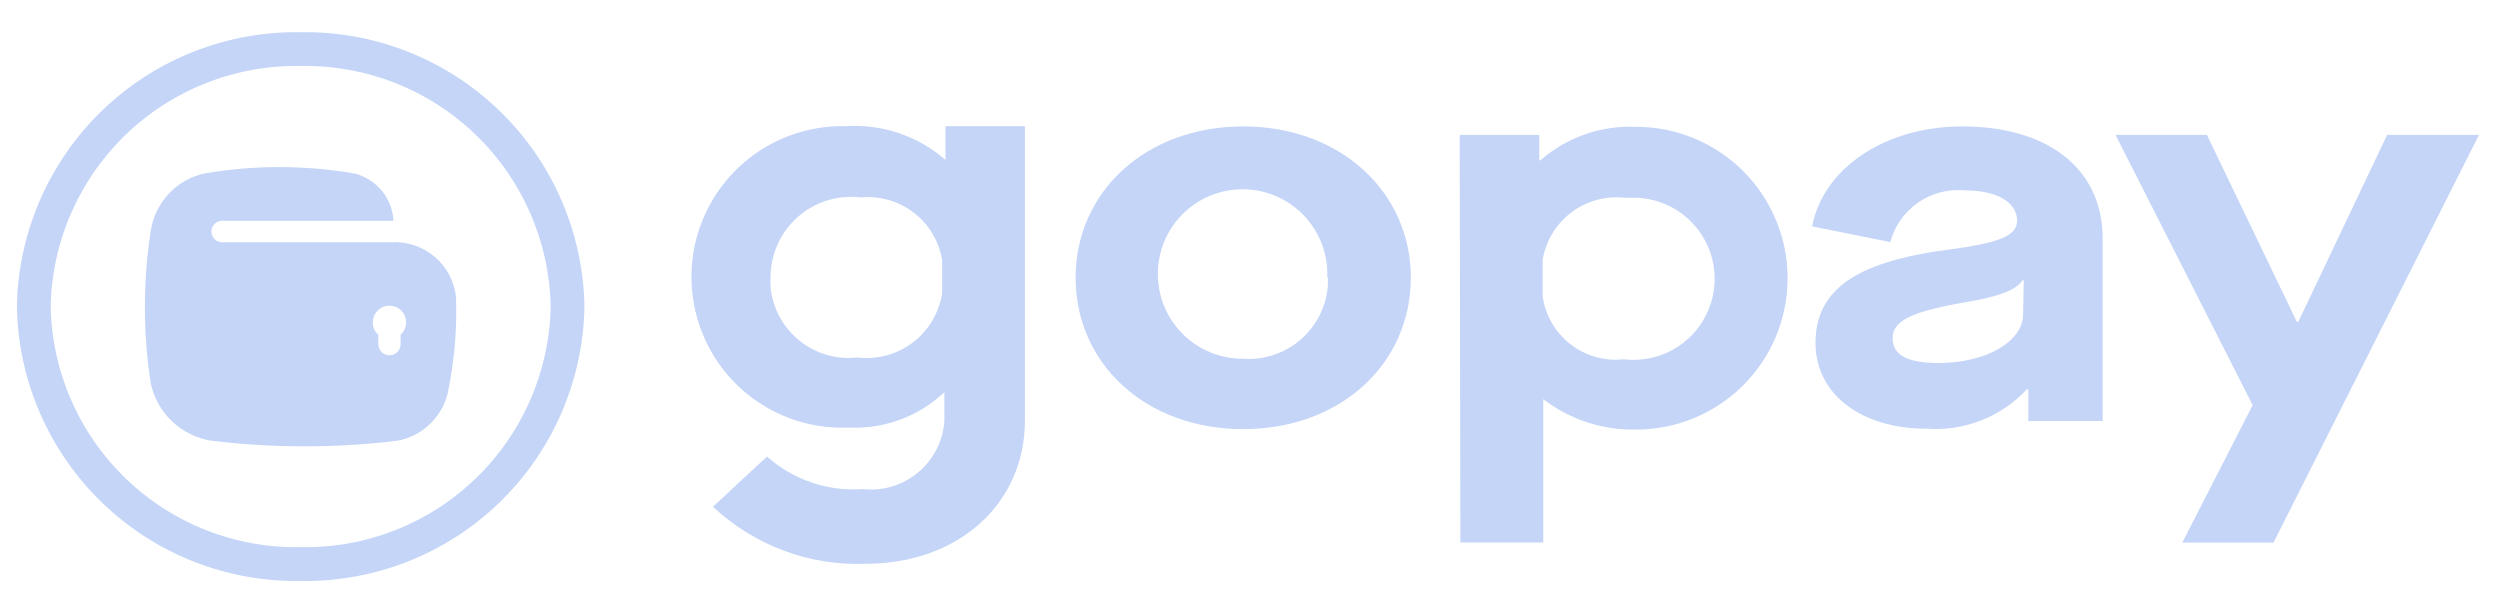
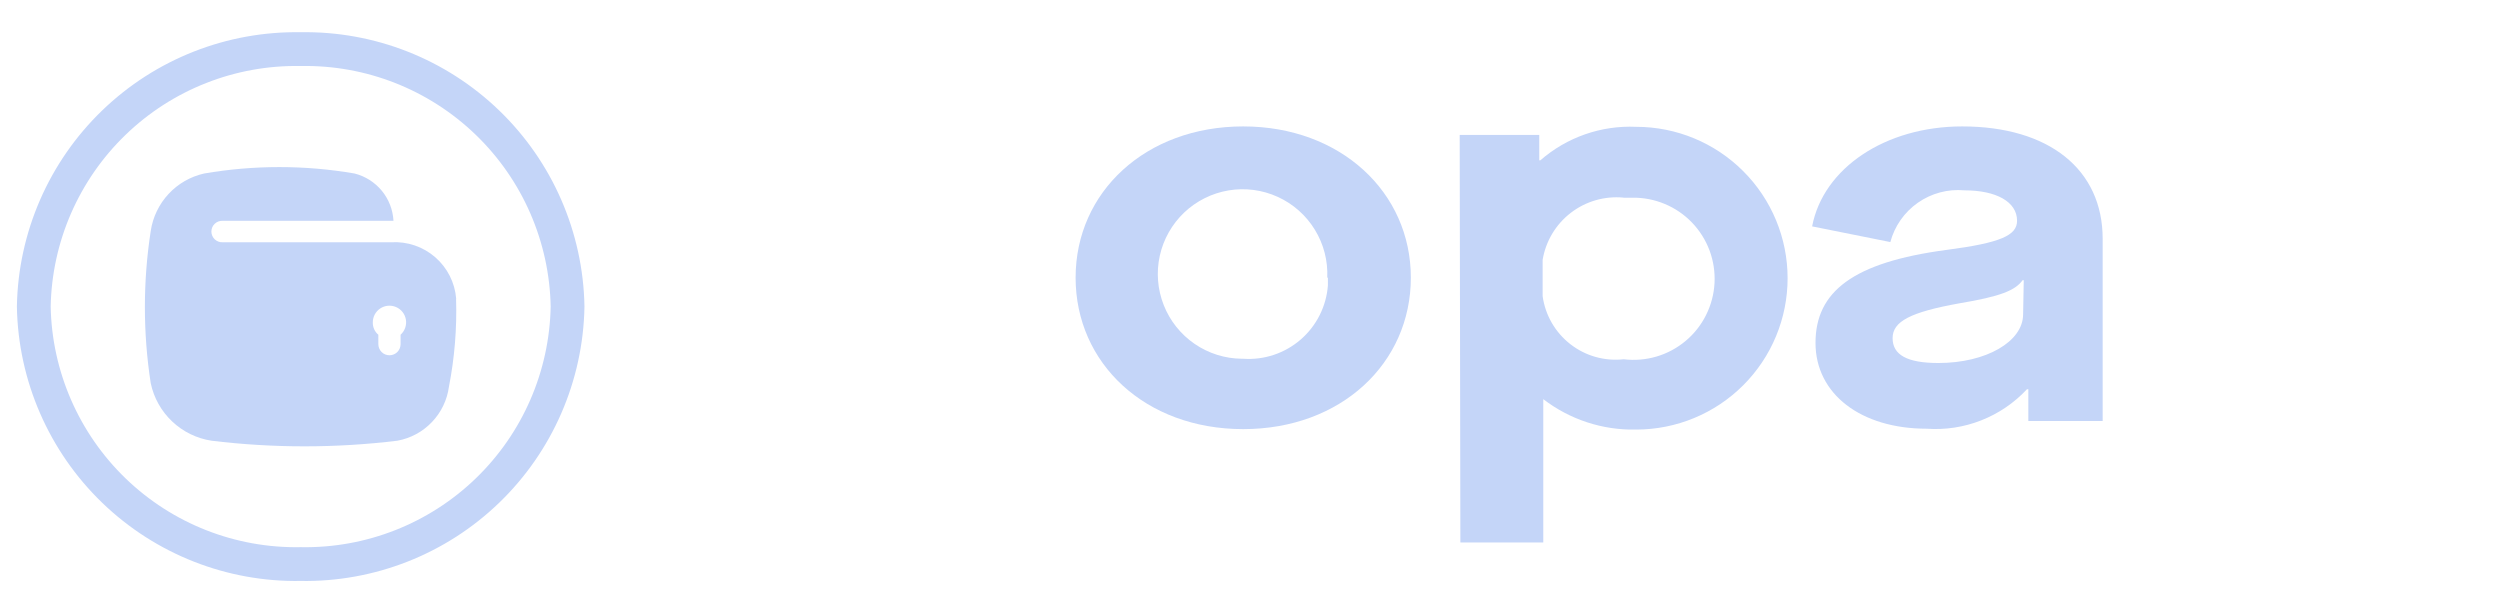
<svg xmlns="http://www.w3.org/2000/svg" width="74" height="18" viewBox="0 0 74 18" fill="none">
  <path d="M8.9 1.454C10.958 1.417 12.947 2.2 14.428 3.629C15.91 5.058 16.763 7.017 16.8 9.075C16.763 11.134 15.91 13.093 14.428 14.522C12.947 15.951 10.958 16.733 8.9 16.696C6.842 16.733 4.853 15.951 3.372 14.522C1.891 13.092 1.037 11.133 1 9.075C1.037 7.017 1.891 5.058 3.372 3.629C4.853 2.2 6.842 1.418 8.9 1.454Z" stroke="#C4D5F8" />
  <path fill-rule="evenodd" clip-rule="evenodd" d="M13.503 8.841C13.465 8.367 13.242 7.926 12.883 7.614C12.524 7.302 12.056 7.143 11.581 7.171H6.593C6.55 7.174 6.507 7.167 6.466 7.152C6.425 7.137 6.388 7.114 6.357 7.085C6.325 7.055 6.3 7.019 6.283 6.979C6.266 6.94 6.257 6.897 6.257 6.854C6.257 6.81 6.266 6.768 6.283 6.728C6.3 6.688 6.325 6.652 6.357 6.623C6.388 6.593 6.425 6.57 6.466 6.555C6.507 6.54 6.55 6.534 6.593 6.536H11.647C11.63 6.211 11.509 5.899 11.302 5.647C11.094 5.395 10.812 5.216 10.496 5.136C9.022 4.882 7.515 4.882 6.041 5.136C5.637 5.227 5.27 5.438 4.988 5.742C4.707 6.045 4.523 6.427 4.462 6.836C4.231 8.33 4.231 9.851 4.462 11.345C4.554 11.778 4.775 12.173 5.097 12.476C5.418 12.78 5.825 12.979 6.262 13.045C8.089 13.267 9.935 13.267 11.762 13.045C12.153 12.974 12.511 12.781 12.785 12.493C13.06 12.206 13.236 11.839 13.289 11.445C13.456 10.589 13.527 9.717 13.5 8.845L13.503 8.841ZM11.857 9.908V10.187C11.857 10.274 11.822 10.358 11.761 10.42C11.699 10.482 11.615 10.516 11.528 10.516C11.441 10.516 11.357 10.482 11.295 10.42C11.234 10.358 11.199 10.274 11.199 10.187V9.908C11.147 9.865 11.105 9.81 11.077 9.749C11.049 9.687 11.034 9.62 11.035 9.552C11.033 9.47 11.052 9.388 11.09 9.314C11.128 9.241 11.184 9.178 11.253 9.132C11.321 9.086 11.4 9.058 11.483 9.05C11.565 9.043 11.648 9.056 11.724 9.089C11.8 9.122 11.866 9.173 11.917 9.238C11.968 9.303 12.001 9.38 12.015 9.462C12.028 9.544 12.02 9.627 11.993 9.705C11.965 9.783 11.919 9.853 11.857 9.908Z" fill="#C4D5F8" />
  <path d="M39.287 8.219C39.309 7.72 39.181 7.225 38.919 6.799C38.658 6.372 38.275 6.034 37.82 5.827C37.365 5.62 36.858 5.553 36.365 5.636C35.872 5.719 35.415 5.947 35.052 6.291C34.69 6.636 34.438 7.081 34.33 7.569C34.222 8.057 34.263 8.567 34.447 9.032C34.63 9.497 34.949 9.896 35.361 10.179C35.773 10.462 36.261 10.615 36.761 10.619H36.8C37.42 10.662 38.031 10.457 38.501 10.05C38.97 9.643 39.26 9.067 39.306 8.447C39.306 8.371 39.306 8.295 39.306 8.219H39.287ZM31.838 8.219C31.838 5.679 33.917 3.742 36.799 3.742C39.681 3.742 41.761 5.691 41.761 8.219C41.761 10.747 39.701 12.702 36.799 12.702C33.897 12.702 31.838 10.752 31.838 8.219Z" fill="#C4D5F8" />
-   <path d="M27.887 8.681C27.798 9.261 27.486 9.784 27.019 10.138C26.551 10.493 25.964 10.652 25.381 10.581C24.773 10.65 24.163 10.476 23.682 10.098C23.202 9.719 22.89 9.166 22.814 8.559C22.801 8.434 22.799 8.307 22.808 8.181C22.812 7.846 22.887 7.516 23.027 7.212C23.167 6.908 23.37 6.637 23.622 6.416C23.874 6.195 24.169 6.031 24.489 5.932C24.81 5.834 25.147 5.804 25.479 5.844C26.041 5.79 26.602 5.952 27.049 6.296C27.496 6.64 27.796 7.142 27.887 7.698V8.681ZM27.987 3.734V4.734C27.177 4.027 26.12 3.668 25.046 3.734C24.447 3.719 23.851 3.824 23.293 4.044C22.735 4.264 22.228 4.594 21.8 5.015C21.373 5.435 21.035 5.937 20.805 6.491C20.576 7.045 20.461 7.64 20.467 8.239C20.473 8.839 20.599 9.431 20.839 9.981C21.078 10.53 21.426 11.026 21.861 11.438C22.297 11.85 22.811 12.171 23.372 12.38C23.934 12.589 24.532 12.683 25.131 12.656C25.648 12.68 26.165 12.6 26.649 12.42C27.134 12.24 27.578 11.964 27.954 11.608V12.465C27.933 12.758 27.854 13.042 27.72 13.303C27.587 13.564 27.402 13.795 27.178 13.983C26.953 14.171 26.693 14.312 26.412 14.397C26.132 14.482 25.837 14.509 25.546 14.478C25.032 14.515 24.516 14.449 24.028 14.283C23.54 14.118 23.09 13.856 22.704 13.513L21.104 14.999C21.707 15.565 22.416 16.005 23.189 16.295C23.963 16.585 24.787 16.719 25.612 16.688C28.412 16.688 30.337 14.872 30.337 12.453V3.734H27.987Z" fill="#C4D5F8" />
  <path d="M43.207 3.995H45.562V4.745H45.595C46.378 4.062 47.394 3.707 48.432 3.754C49.62 3.754 50.76 4.226 51.6 5.067C52.441 5.907 52.913 7.046 52.913 8.235C52.913 9.423 52.441 10.563 51.6 11.403C50.76 12.243 49.62 12.715 48.432 12.715C47.439 12.738 46.468 12.42 45.681 11.815V16.057H43.227L43.207 3.995ZM48.05 5.849C47.493 5.798 46.937 5.959 46.494 6.301C46.051 6.642 45.754 7.139 45.662 7.691V8.767C45.74 9.33 46.035 9.839 46.483 10.188C46.931 10.537 47.498 10.697 48.062 10.634C48.389 10.674 48.72 10.646 49.035 10.553C49.351 10.46 49.643 10.302 49.895 10.091C50.148 9.88 50.353 9.619 50.5 9.324C50.647 9.03 50.732 8.709 50.75 8.38C50.767 8.052 50.717 7.723 50.603 7.415C50.488 7.107 50.311 6.825 50.083 6.588C49.855 6.351 49.581 6.163 49.277 6.037C48.973 5.91 48.647 5.847 48.318 5.852C48.233 5.852 48.148 5.852 48.062 5.852L48.05 5.849Z" fill="#C4D5F8" />
  <path d="M57.612 7.398C59.225 7.188 59.705 6.966 59.705 6.534C59.705 5.975 59.094 5.634 58.145 5.634C57.658 5.59 57.171 5.72 56.77 6C56.369 6.28 56.08 6.693 55.954 7.165L53.639 6.701C53.968 4.974 55.81 3.742 58.08 3.742C60.647 3.742 62.239 5.012 62.239 7.07V12.462H60.039V11.522H59.998C59.621 11.926 59.16 12.24 58.646 12.442C58.132 12.645 57.58 12.729 57.03 12.69C55.088 12.69 53.739 11.667 53.739 10.15C53.739 8.633 54.848 7.766 57.612 7.398ZM59.903 8.293H59.87C59.652 8.598 59.212 8.776 57.994 8.979C56.553 9.239 56.021 9.513 56.021 10.008C56.021 10.503 56.448 10.745 57.376 10.745C58.791 10.745 59.884 10.11 59.884 9.303L59.903 8.293Z" fill="#C4D5F8" />
-   <path d="M66.679 11.992L62.619 3.992H65.324L67.988 9.53H68.028L70.66 3.992H73.378L67.297 16.058H64.597L66.679 11.992Z" fill="#C4D5F8" />
</svg>